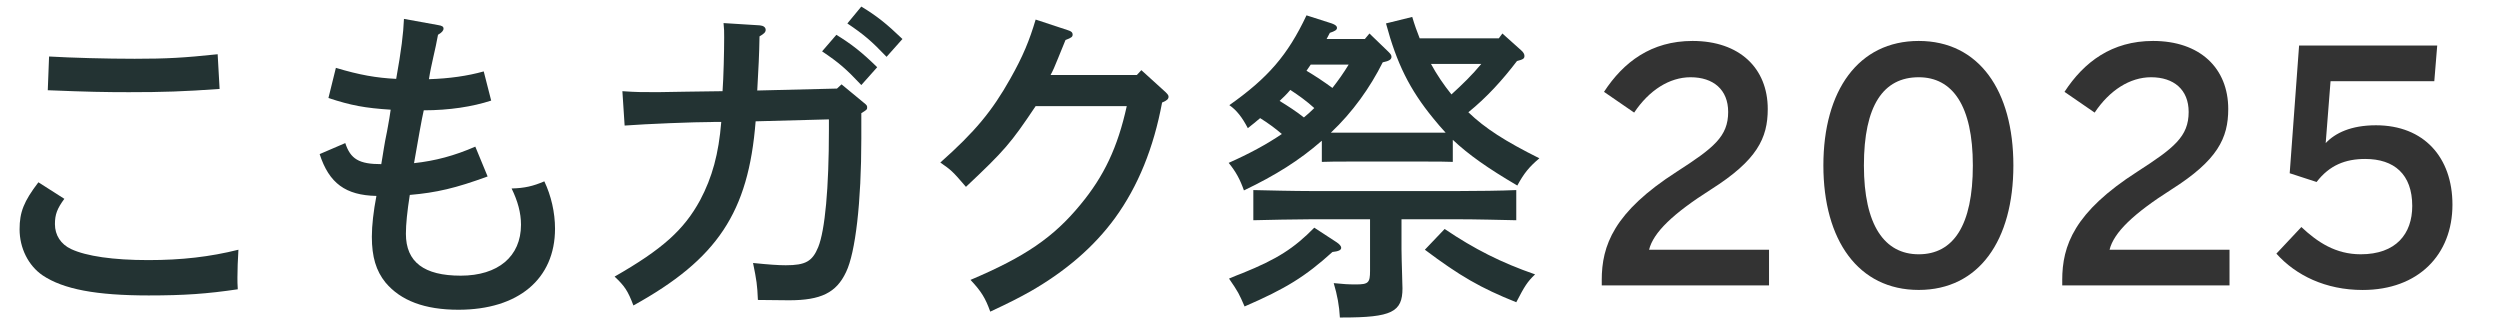
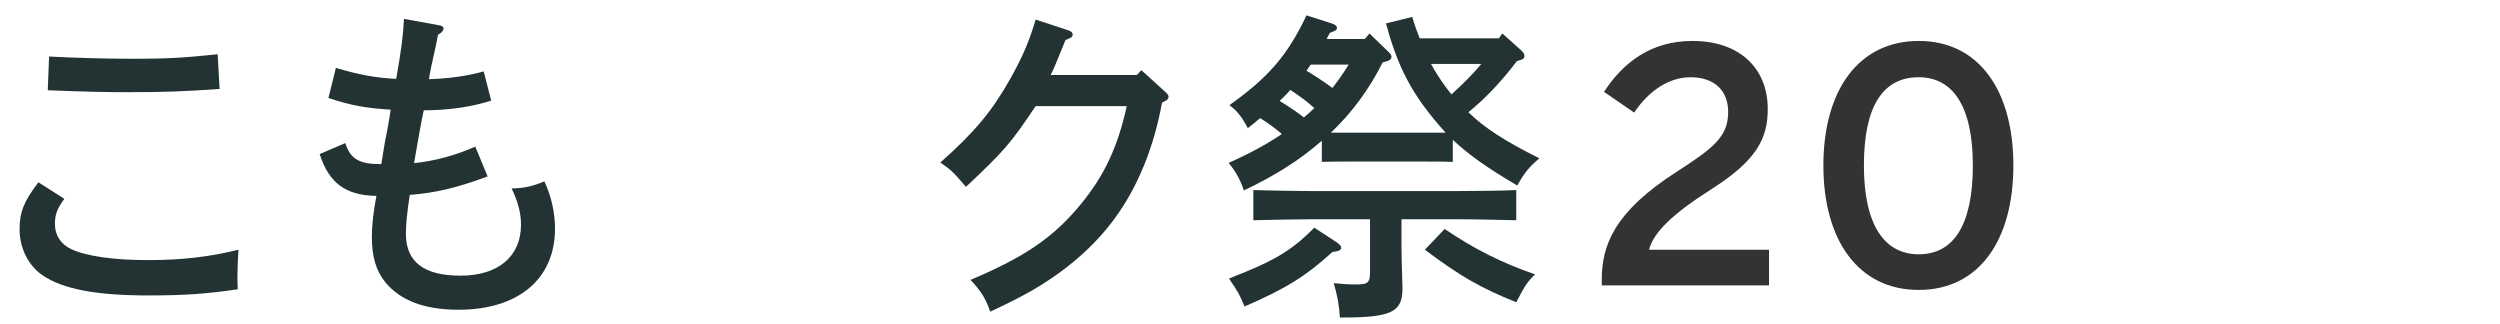
<svg xmlns="http://www.w3.org/2000/svg" width="108" height="14" viewBox="0 0 108 14">
  <g>
    <g>
      <path d="M2.779,8.59c-.308.42-.406.672-.406,1.092,0,.476.252.868.7,1.078.658.308,1.821.476,3.333.476,1.442,0,2.661-.14,3.894-.448-.028.462-.043.854-.043,1.204,0,.168,0,.266.015.505-1.33.196-2.297.266-3.852.266-2.254,0-3.683-.266-4.579-.868-.616-.42-.995-1.177-.995-1.989,0-.742.182-1.204.813-2.031l1.12.714ZM2.121,2.441c.98.056,2.451.098,3.697.098,1.386,0,2.129-.042,3.585-.196l.084,1.499c-1.569.112-2.437.14-3.921.14-1.009,0-1.793-.014-3.502-.084l.056-1.456Z" fill="#233333" />
      <path d="M21.065,7.623c-1.373.504-2.213.7-3.362.798-.112.714-.168,1.261-.168,1.681,0,1.219.784,1.807,2.367,1.807,1.611,0,2.605-.826,2.605-2.199,0-.518-.14-1.022-.406-1.568.56-.014.924-.098,1.414-.308.294.617.462,1.345.462,2.045,0,2.171-1.583,3.502-4.173,3.502-1.457,0-2.493-.392-3.151-1.177-.407-.504-.589-1.107-.589-1.975,0-.49.07-1.107.197-1.765-1.33-.028-2.045-.546-2.452-1.807l1.107-.476c.225.687.589.91,1.555.91.027-.196.07-.378.112-.686.084-.518.112-.561.182-.981.056-.28.056-.336.112-.686-1.107-.07-1.709-.182-2.689-.504l.322-1.303c1.022.308,1.751.434,2.605.476.224-1.247.308-1.947.336-2.591l1.471.266c.182.028.238.07.238.154,0,.084-.07.168-.238.266-.112.644-.294,1.274-.392,1.919.883-.028,1.667-.14,2.367-.336l.322,1.26c-.813.266-1.821.42-2.913.42-.085.364-.252,1.317-.42,2.283.91-.098,1.751-.322,2.647-.714l.532,1.289Z" fill="#233333" />
-       <path d="M30.822,5.27c-.841,0-2.914.084-3.838.154l-.097-1.485c.602.042.812.042,1.526.042.225,0,2.241-.042,2.801-.042.043-.574.07-1.737.07-2.325,0-.253,0-.364-.027-.617l1.568.098c.155.014.252.084.252.196,0,.098-.07.168-.266.28-.014.84-.042,1.317-.098,2.339l3.445-.084.197-.182.966.798c.126.098.14.126.14.196,0,.084,0,.098-.252.252v1.107c0,2.731-.252,4.916-.659,5.756-.42.896-1.092,1.219-2.464,1.219-.14,0-.253,0-1.345-.014-.028-.658-.056-.84-.21-1.597.686.07,1.093.098,1.415.098.854,0,1.148-.168,1.401-.784.294-.728.462-2.549.462-5.07v-.448l-3.166.084c-.308,3.935-1.653,5.952-5.28,7.955-.238-.631-.379-.84-.813-1.247,2.059-1.177,2.998-2.017,3.697-3.305.519-.981.799-1.989.911-3.376h-.336ZM36.13,1.503c.658.406,1.092.743,1.765,1.401l-.686.77c-.659-.7-.966-.966-1.695-1.456l.617-.714ZM37.208.284c.672.406,1.092.743,1.778,1.401l-.686.77c-.658-.686-.966-.952-1.694-1.442l.602-.728Z" fill="#233333" />
      <path d="M49.305,3.029l1.05.953c.098.098.126.14.126.196,0,.098-.07.168-.279.252-.365,1.961-1.036,3.613-2.031,4.986-.91,1.246-2.129,2.297-3.669,3.179-.504.28-.854.462-1.723.868-.21-.588-.392-.882-.854-1.372,2.352-.995,3.585-1.835,4.748-3.249,1.023-1.233,1.611-2.479,2.003-4.258h-3.936c-1.078,1.611-1.344,1.919-3.011,3.488-.588-.687-.644-.728-1.107-1.051,1.499-1.33,2.241-2.227,3.026-3.627.546-.966.826-1.653,1.092-2.549l1.401.462c.14.042.197.098.197.182,0,.098-.042.14-.308.238l-.308.756c-.168.42-.225.546-.337.756h3.726l.197-.21Z" fill="#233333" />
      <path d="M57.099,6.083c-.98.854-1.988,1.485-3.361,2.143-.168-.476-.35-.812-.659-1.19.883-.392,1.639-.799,2.297-1.247-.294-.252-.602-.476-.938-.686-.167.14-.349.294-.532.434-.238-.462-.49-.784-.798-.994,1.667-1.177,2.521-2.157,3.333-3.88l1.093.35c.154.056.224.112.224.196s-.098.14-.308.21c-.042.084-.097.182-.14.266h1.653l.197-.238.813.784c.112.112.139.154.139.224,0,.112-.097.182-.378.238-.546,1.092-1.302,2.157-2.241,3.039h4.959c-.182-.196-.35-.392-.532-.616-1.023-1.247-1.583-2.381-2.045-4.104l1.134-.28c.098.336.21.644.322.925h3.418l.154-.21.813.728c.097.084.14.168.14.238,0,.112-.043.154-.322.224-.631.826-1.303,1.568-2.101,2.213.728.7,1.583,1.247,3.068,1.989-.449.378-.672.658-.953,1.177-1.289-.757-2.101-1.331-2.787-1.975v.953c-.294-.014-.742-.014-1.12-.014h-3.417c-.379,0-.826,0-1.121.014v-.91ZM57.743,10.466c.126.084.197.168.197.238,0,.098-.112.154-.379.182-1.176,1.064-2.017,1.583-3.795,2.353-.238-.546-.267-.616-.672-1.204.252-.112.448-.182.588-.238,1.485-.602,2.213-1.064,3.095-1.961l.966.63ZM60.545,10.774c0,.253.014.644.027,1.135,0,.168.015.42.015.546,0,1.022-.462,1.261-2.592,1.261h-.112c-.027-.505-.112-.966-.266-1.485.406.042.631.056.952.056.547,0,.617-.07.617-.588v-2.227h-2.535c-.686,0-1.905.028-2.507.042v-1.303c.574.014,1.793.042,2.507.042h6.345c.77,0,1.891-.014,2.507-.042v1.303c-.644-.014-1.765-.042-2.507-.042h-2.451v1.302ZM56.777,4.668c-.321-.294-.672-.546-1.036-.784-.14.168-.295.322-.462.476.364.224.714.448,1.05.714.154-.126.308-.266.448-.406ZM56.623,2.791l-.182.266c.379.224.756.476,1.12.742.252-.322.49-.658.701-1.008h-1.639ZM62.408,9.892c1.288.869,2.451,1.457,3.908,1.961-.337.322-.449.504-.813,1.204-1.541-.617-2.437-1.134-3.949-2.269l.854-.896ZM61.819,2.763c.252.462.546.896.883,1.316.462-.42.896-.84,1.289-1.316h-2.171Z" fill="#233333" />
      <path d="M69.195,12.105c0-1.499.518-2.942,3.249-4.692,1.583-1.022,2.213-1.513,2.213-2.577,0-.966-.644-1.499-1.624-1.499-.911,0-1.793.561-2.437,1.527l-1.303-.896c.841-1.289,2.045-2.199,3.824-2.199,2.031,0,3.25,1.177,3.25,2.941,0,1.26-.462,2.213-2.452,3.474-1.653,1.05-2.493,1.863-2.675,2.605h5.182v1.541h-7.226v-.224Z" fill="#333" />
      <path d="M78.77,7.147c0-3.236,1.512-5.378,4.118-5.378,2.604,0,4.09,2.143,4.09,5.378,0,3.235-1.485,5.378-4.09,5.378-2.605,0-4.118-2.143-4.118-5.378ZM85.227,7.147c0-2.591-.883-3.81-2.339-3.81-1.527,0-2.367,1.219-2.367,3.81,0,2.591.896,3.838,2.367,3.838,1.499,0,2.339-1.247,2.339-3.838Z" fill="#333" />
-       <path d="M89.088,12.105c0-1.499.518-2.942,3.249-4.692,1.583-1.022,2.213-1.513,2.213-2.577,0-.966-.644-1.499-1.624-1.499-.911,0-1.793.561-2.437,1.527l-1.303-.896c.841-1.289,2.045-2.199,3.824-2.199,2.031,0,3.25,1.177,3.25,2.941,0,1.26-.462,2.213-2.452,3.474-1.653,1.05-2.493,1.863-2.675,2.605h5.182v1.541h-7.226v-.224Z" fill="#333" />
-       <path d="M98.341,10.956l1.078-1.148c.701.658,1.484,1.177,2.563,1.177,1.526,0,2.227-.882,2.227-2.087,0-1.373-.784-2.031-2.031-2.031-.854,0-1.541.266-2.101.995l-1.162-.378.406-5.518h5.967l-.126,1.541h-4.482l-.21,2.675c.407-.434,1.093-.77,2.171-.77,2.073,0,3.305,1.386,3.305,3.431,0,2.157-1.471,3.684-3.879,3.684-1.597,0-2.886-.63-3.726-1.569Z" fill="#333" />
    </g>
    <rect width="108" height="14" fill="none" />
  </g>
</svg>